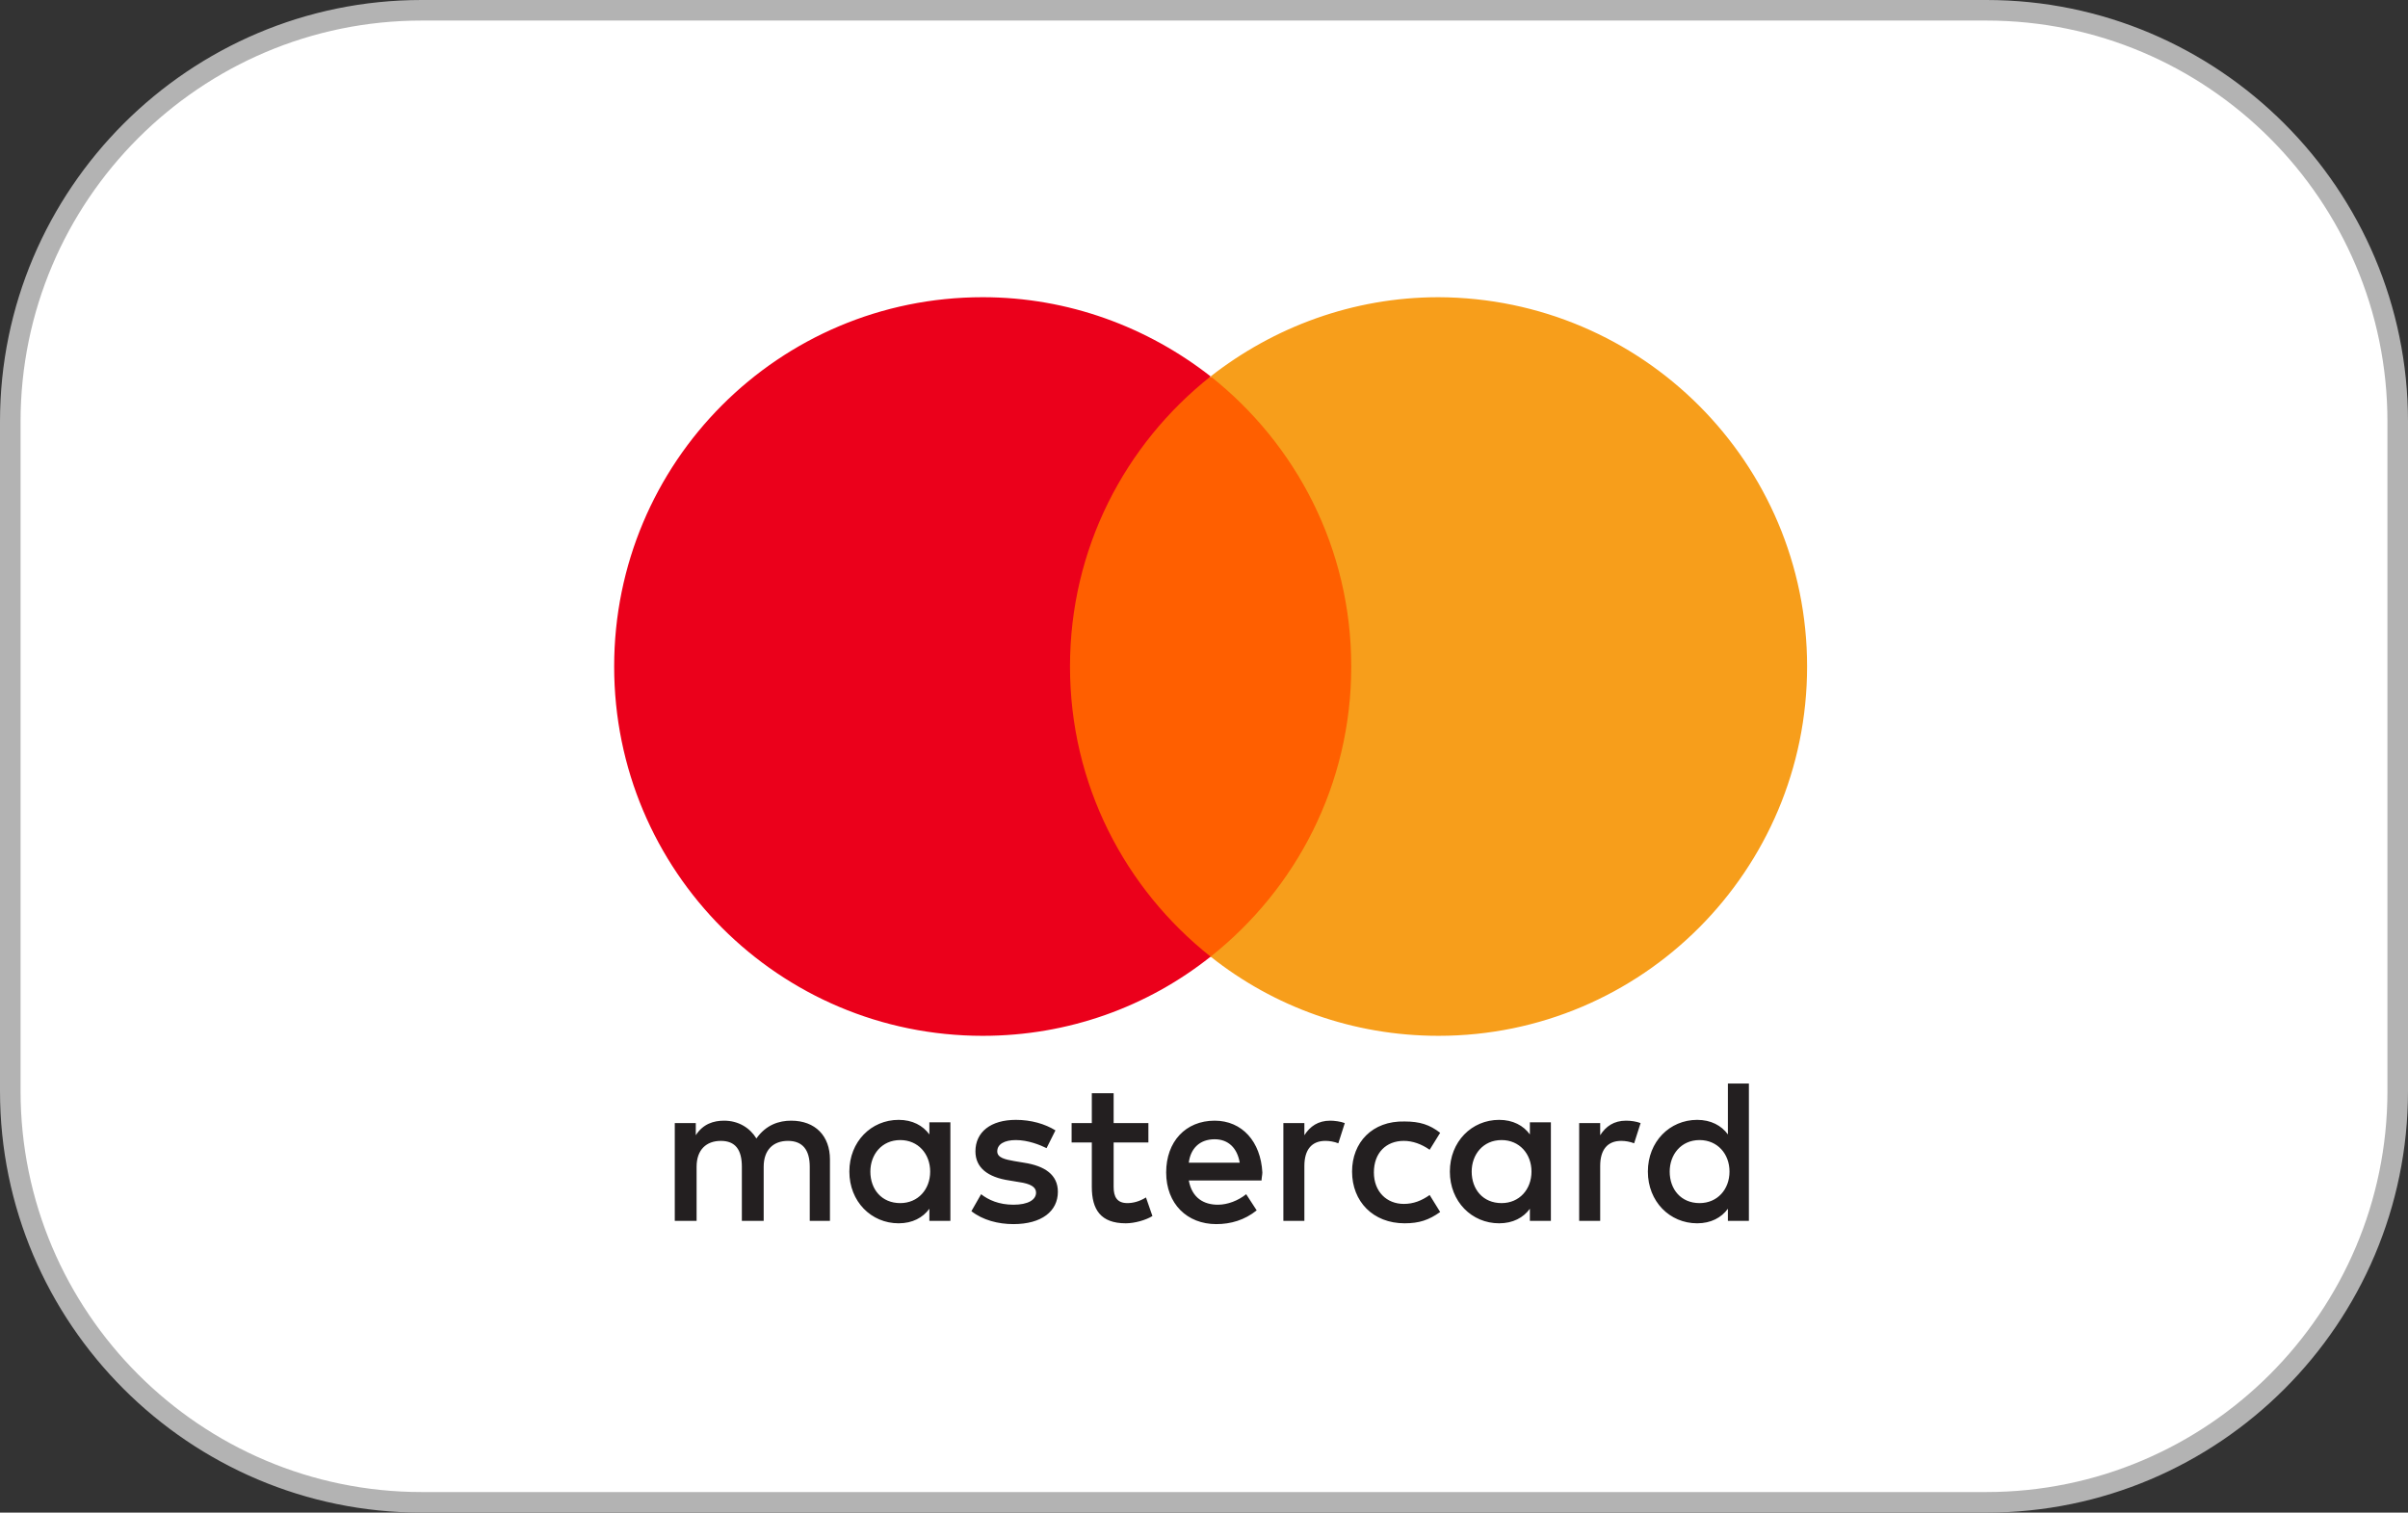
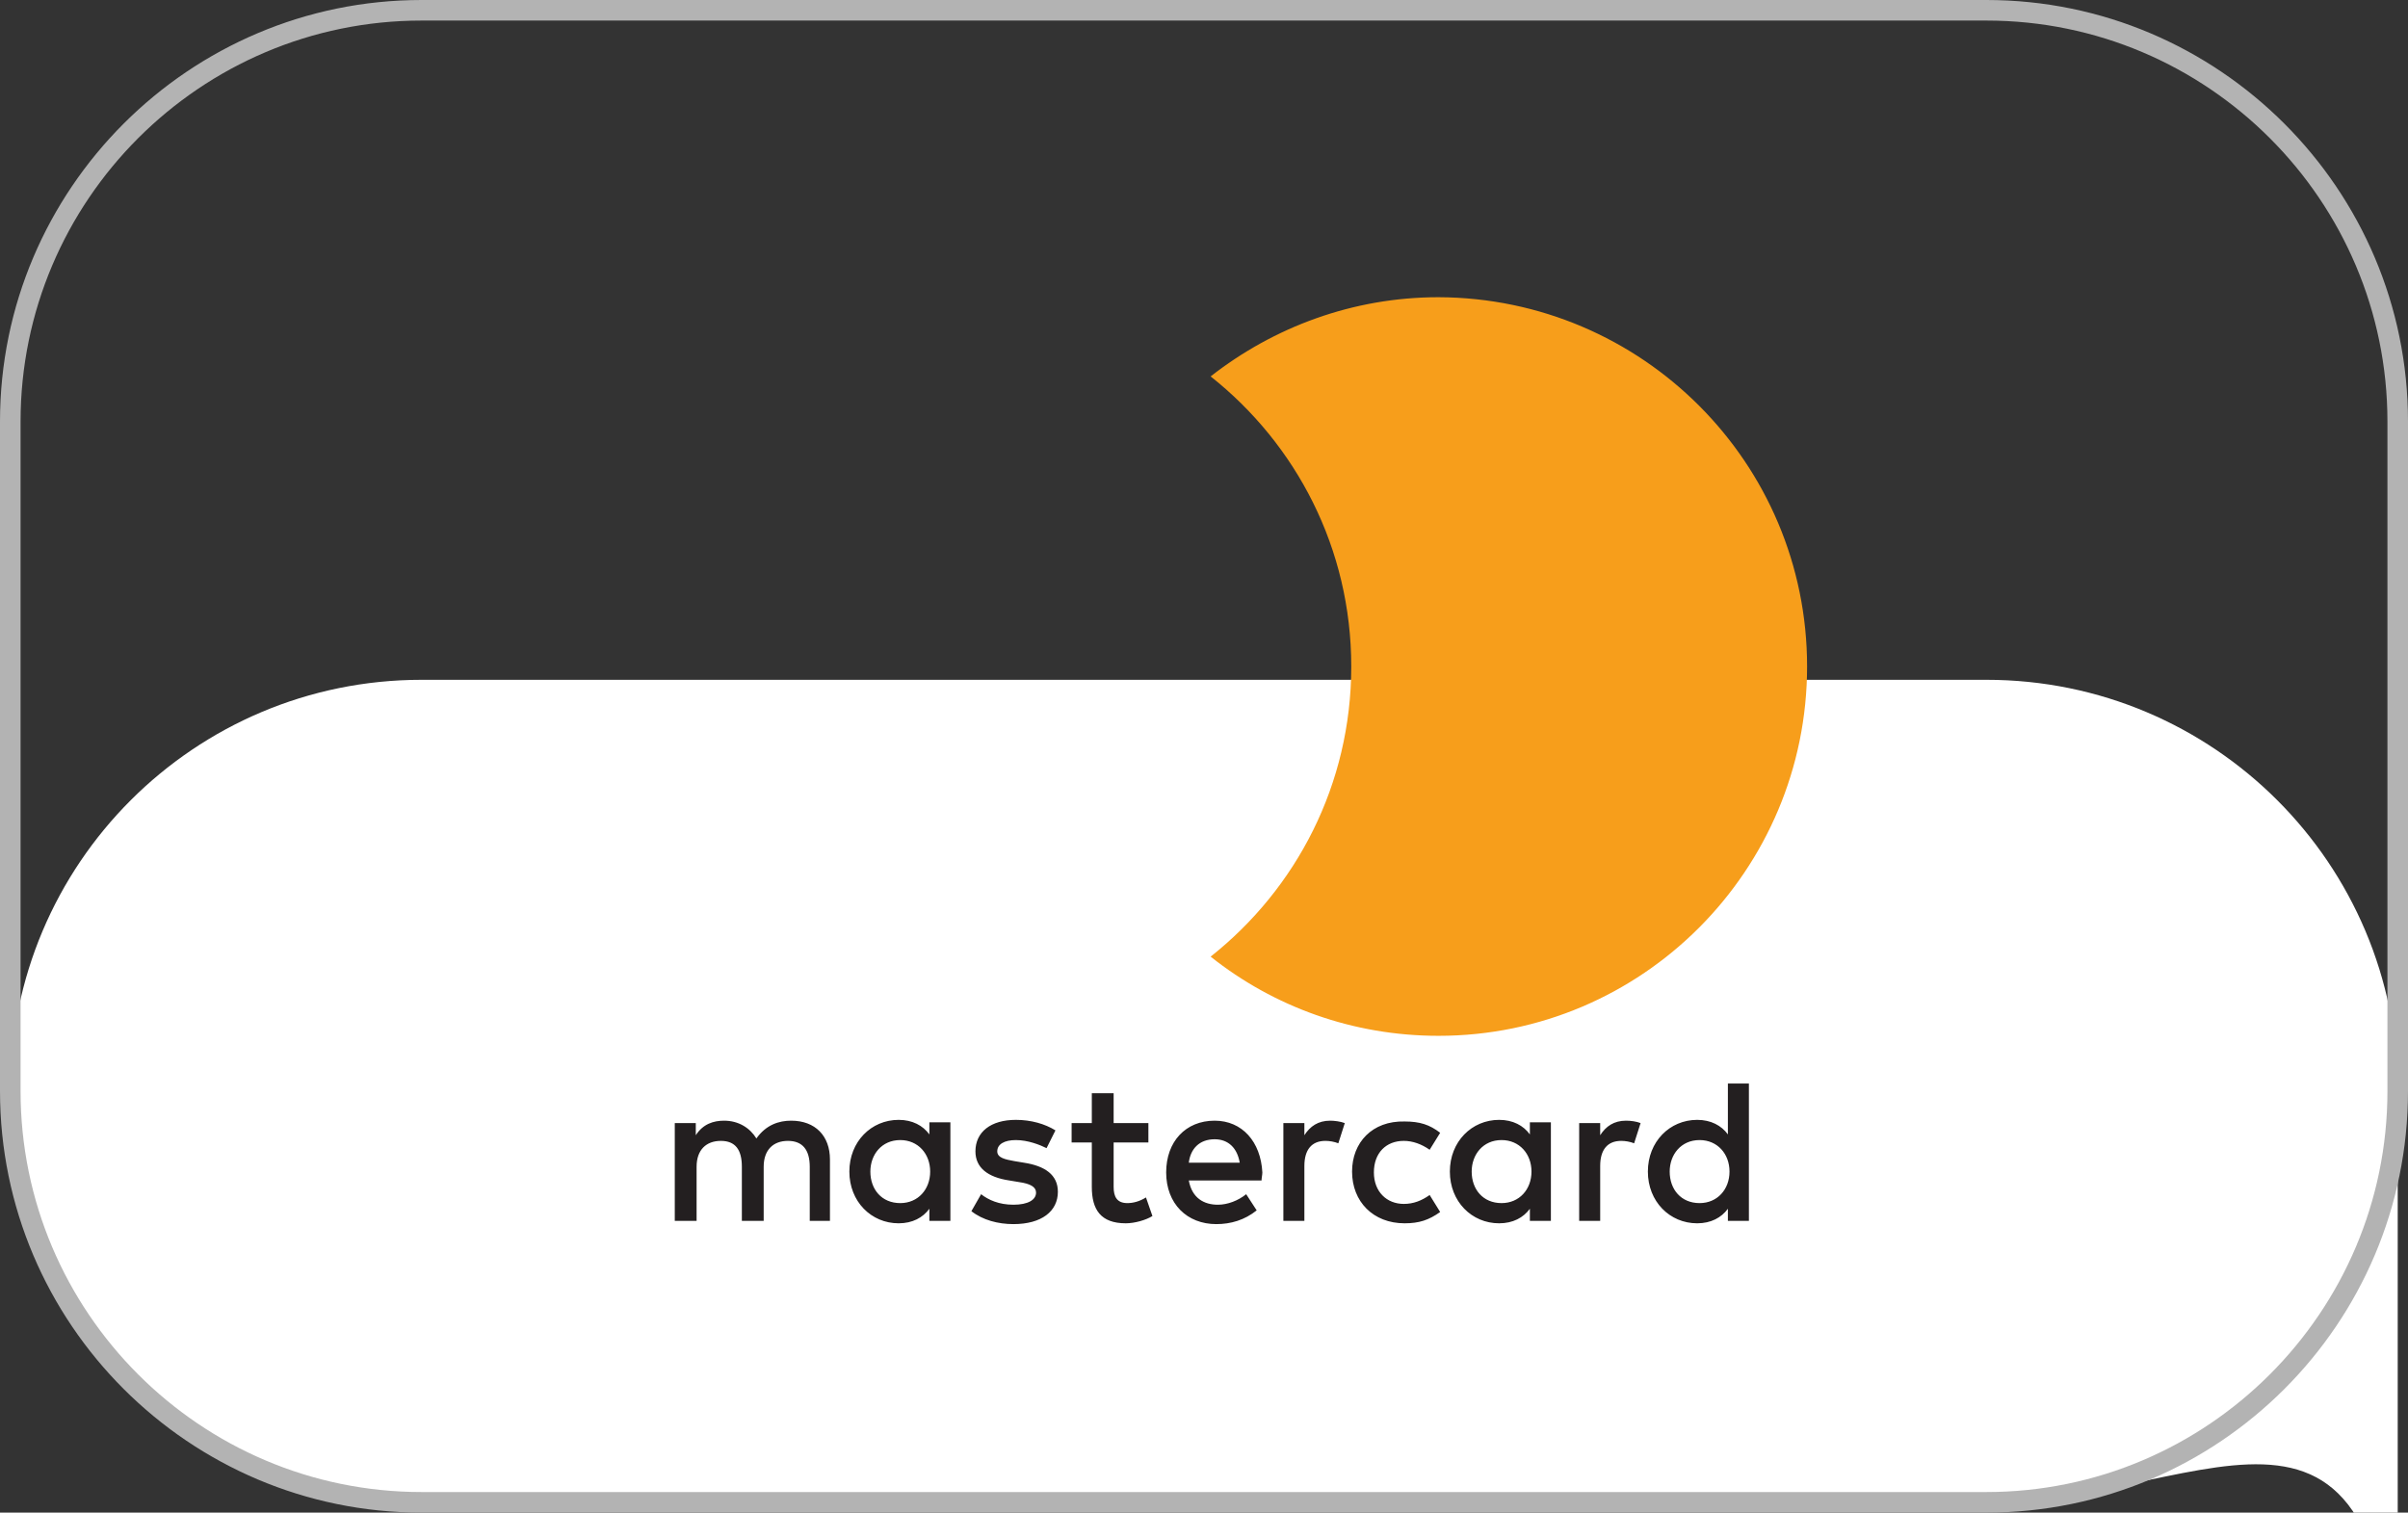
<svg xmlns="http://www.w3.org/2000/svg" version="1.1" id="Layer_1" x="0px" y="0px" viewBox="0 0 117.09 73.56" style="enable-background:new 0 0 117.09 73.56;" xml:space="preserve">
  <rect x="0" y="0" width="117.09" height="73.56" fill="#333333" stroke="none" />
  <style type="text/css">
	.st0{fill:#FFFFFF;}
	.st1{fill:#B3B3B3;}
	.st2{fill:#231F20;}
	.st3{fill:#FF5F00;}
	.st4{fill:#EB001B;}
	.st5{fill:#F79E1B;}
</style>
  <g>
    <g>
      <g>
-         <path class="st0" d="M96.59,73.06H20.5c-11.05,0-20-8.95-20-20V20.5c0-11.05,8.95-20,20-20h76.09c11.05,0,20,8.95,20,20v32.56     C116.59,64.1,107.64,73.06,96.59,73.06z" />
+         <path class="st0" d="M96.59,73.06H20.5c-11.05,0-20-8.95-20-20c0-11.05,8.95-20,20-20h76.09c11.05,0,20,8.95,20,20v32.56     C116.59,64.1,107.64,73.06,96.59,73.06z" />
        <path class="st1" d="M96.59,73.56H20.5C9.2,73.56,0,64.36,0,53.06V20.5C0,9.2,9.2,0,20.5,0h76.09c11.3,0,20.5,9.2,20.5,20.5     v32.56C117.09,64.36,107.9,73.56,96.59,73.56z M20.5,1C9.75,1,1,9.75,1,20.5v32.56c0,10.75,8.75,19.5,19.5,19.5h76.09     c10.75,0,19.5-8.75,19.5-19.5V20.5c0-10.75-8.75-19.5-19.5-19.5H20.5z" />
      </g>
    </g>
    <g transform="translate(1565.7 -1106.8)">
      <g transform="matrix(3.144 0 0 3.144 -4835.7 -1027.6)">
        <g transform="matrix(1.25 0 0 -1.25 1102.5 727.74)">
          <path class="st2" d="M-39.17,24.59c0,0.21,0.14,0.39,0.37,0.39c0.22,0,0.37-0.17,0.37-0.39s-0.15-0.39-0.37-0.39      C-39.03,24.2-39.17,24.37-39.17,24.59 M-38.18,24.59v0.61h-0.26v-0.15c-0.08,0.11-0.21,0.18-0.38,0.18      c-0.34,0-0.61-0.27-0.61-0.64c0-0.37,0.27-0.64,0.61-0.64c0.17,0,0.3,0.07,0.38,0.18v-0.15h0.26V24.59z M-29.28,24.59      c0,0.21,0.14,0.39,0.37,0.39c0.22,0,0.37-0.17,0.37-0.39s-0.15-0.39-0.37-0.39C-29.14,24.2-29.28,24.37-29.28,24.59       M-28.3,24.59v1.09h-0.26v-0.63c-0.08,0.11-0.21,0.18-0.38,0.18c-0.34,0-0.61-0.27-0.61-0.64c0-0.37,0.27-0.64,0.61-0.64      c0.17,0,0.3,0.07,0.38,0.18v-0.15h0.26V24.59z M-34.91,24.99c0.17,0,0.28-0.11,0.31-0.29h-0.63      C-35.21,24.87-35.1,24.99-34.91,24.99 M-34.91,25.22c-0.36,0-0.6-0.26-0.6-0.64c0-0.39,0.26-0.64,0.62-0.64      c0.18,0,0.35,0.05,0.5,0.17l-0.13,0.2c-0.1-0.08-0.23-0.13-0.35-0.13c-0.17,0-0.32,0.08-0.36,0.3h0.9c0,0.03,0.01,0.07,0.01,0.1      C-34.34,24.96-34.57,25.22-34.91,25.22 M-31.73,24.59c0,0.21,0.14,0.39,0.37,0.39c0.22,0,0.37-0.17,0.37-0.39      s-0.15-0.39-0.37-0.39C-31.59,24.2-31.73,24.37-31.73,24.59 M-30.75,24.59v0.61h-0.26v-0.15c-0.08,0.11-0.21,0.18-0.38,0.18      c-0.34,0-0.61-0.27-0.61-0.64c0-0.37,0.27-0.64,0.61-0.64c0.17,0,0.3,0.07,0.38,0.18v-0.15h0.26V24.59z M-33.21,24.59      c0-0.37,0.26-0.64,0.65-0.64c0.18,0,0.3,0.04,0.44,0.14l-0.13,0.21c-0.1-0.07-0.2-0.11-0.32-0.11c-0.21,0-0.37,0.15-0.37,0.39      s0.15,0.39,0.37,0.39c0.11,0,0.22-0.04,0.32-0.11l0.13,0.21c-0.13,0.1-0.25,0.14-0.44,0.14      C-32.96,25.22-33.21,24.95-33.21,24.59 M-29.82,25.22c-0.15,0-0.25-0.07-0.32-0.18v0.15h-0.26v-1.21h0.26v0.68      c0,0.2,0.09,0.31,0.26,0.31c0.05,0,0.11-0.01,0.16-0.03l0.08,0.25C-29.69,25.21-29.76,25.22-29.82,25.22 M-36.88,25.1      c-0.13,0.08-0.3,0.13-0.49,0.13c-0.31,0-0.5-0.15-0.5-0.39c0-0.2,0.15-0.32,0.42-0.36l0.12-0.02c0.14-0.02,0.21-0.06,0.21-0.13      c0-0.09-0.1-0.15-0.28-0.15c-0.18,0-0.31,0.06-0.4,0.13l-0.12-0.21c0.14-0.11,0.33-0.16,0.52-0.16c0.35,0,0.55,0.16,0.55,0.4      c0,0.21-0.16,0.32-0.42,0.36l-0.12,0.02c-0.11,0.02-0.21,0.04-0.21,0.12c0,0.09,0.09,0.14,0.23,0.14c0.15,0,0.3-0.06,0.38-0.1      L-36.88,25.1z M-33.48,25.22c-0.15,0-0.25-0.07-0.32-0.18v0.15h-0.26v-1.21h0.26v0.68c0,0.2,0.09,0.31,0.26,0.31      c0.05,0,0.11-0.01,0.16-0.03l0.08,0.25C-33.35,25.21-33.43,25.22-33.48,25.22 M-35.73,25.19h-0.43v0.37h-0.27v-0.37h-0.25v-0.24      h0.25V24.4c0-0.28,0.11-0.45,0.42-0.45c0.11,0,0.25,0.04,0.33,0.09l-0.08,0.23c-0.08-0.05-0.16-0.07-0.23-0.07      c-0.13,0-0.17,0.08-0.17,0.2v0.55h0.43V25.19z M-39.67,23.98v0.76c0,0.29-0.18,0.48-0.48,0.48c-0.15,0-0.31-0.05-0.43-0.22      c-0.08,0.13-0.22,0.22-0.4,0.22c-0.13,0-0.26-0.04-0.35-0.18v0.15h-0.26v-1.21h0.27v0.67c0,0.21,0.12,0.32,0.3,0.32      c0.18,0,0.26-0.11,0.26-0.32v-0.67h0.27v0.67c0,0.21,0.12,0.32,0.3,0.32c0.18,0,0.27-0.11,0.27-0.32v-0.67H-39.67z" />
        </g>
-         <path class="st3" d="M1061.29,693.68h-4.99v-8.97h4.99V693.68z" />
        <g transform="matrix(1.25 0 0 -1.25 1064.5 698.59)">
-           <path class="st4" d="M-6.3,7.52c0,1.46,0.68,2.75,1.74,3.59c-0.78,0.61-1.76,0.98-2.82,0.98c-2.52,0-4.56-2.04-4.56-4.57      s2.04-4.57,4.56-4.57c1.06,0,2.04,0.36,2.82,0.98C-5.62,4.77-6.3,6.06-6.3,7.52" />
-         </g>
+           </g>
        <g transform="matrix(1.25 0 0 -1.25 1103.8 698.59)">
          <path class="st5" d="M-28.62,7.52c0-2.52-2.04-4.57-4.56-4.57c-1.06,0-2.04,0.36-2.82,0.98c1.06,0.84,1.74,2.13,1.74,3.59      s-0.68,2.75-1.74,3.59c0.78,0.61,1.76,0.98,2.82,0.98C-30.66,12.08-28.62,10.04-28.62,7.52" />
        </g>
      </g>
    </g>
  </g>
</svg>